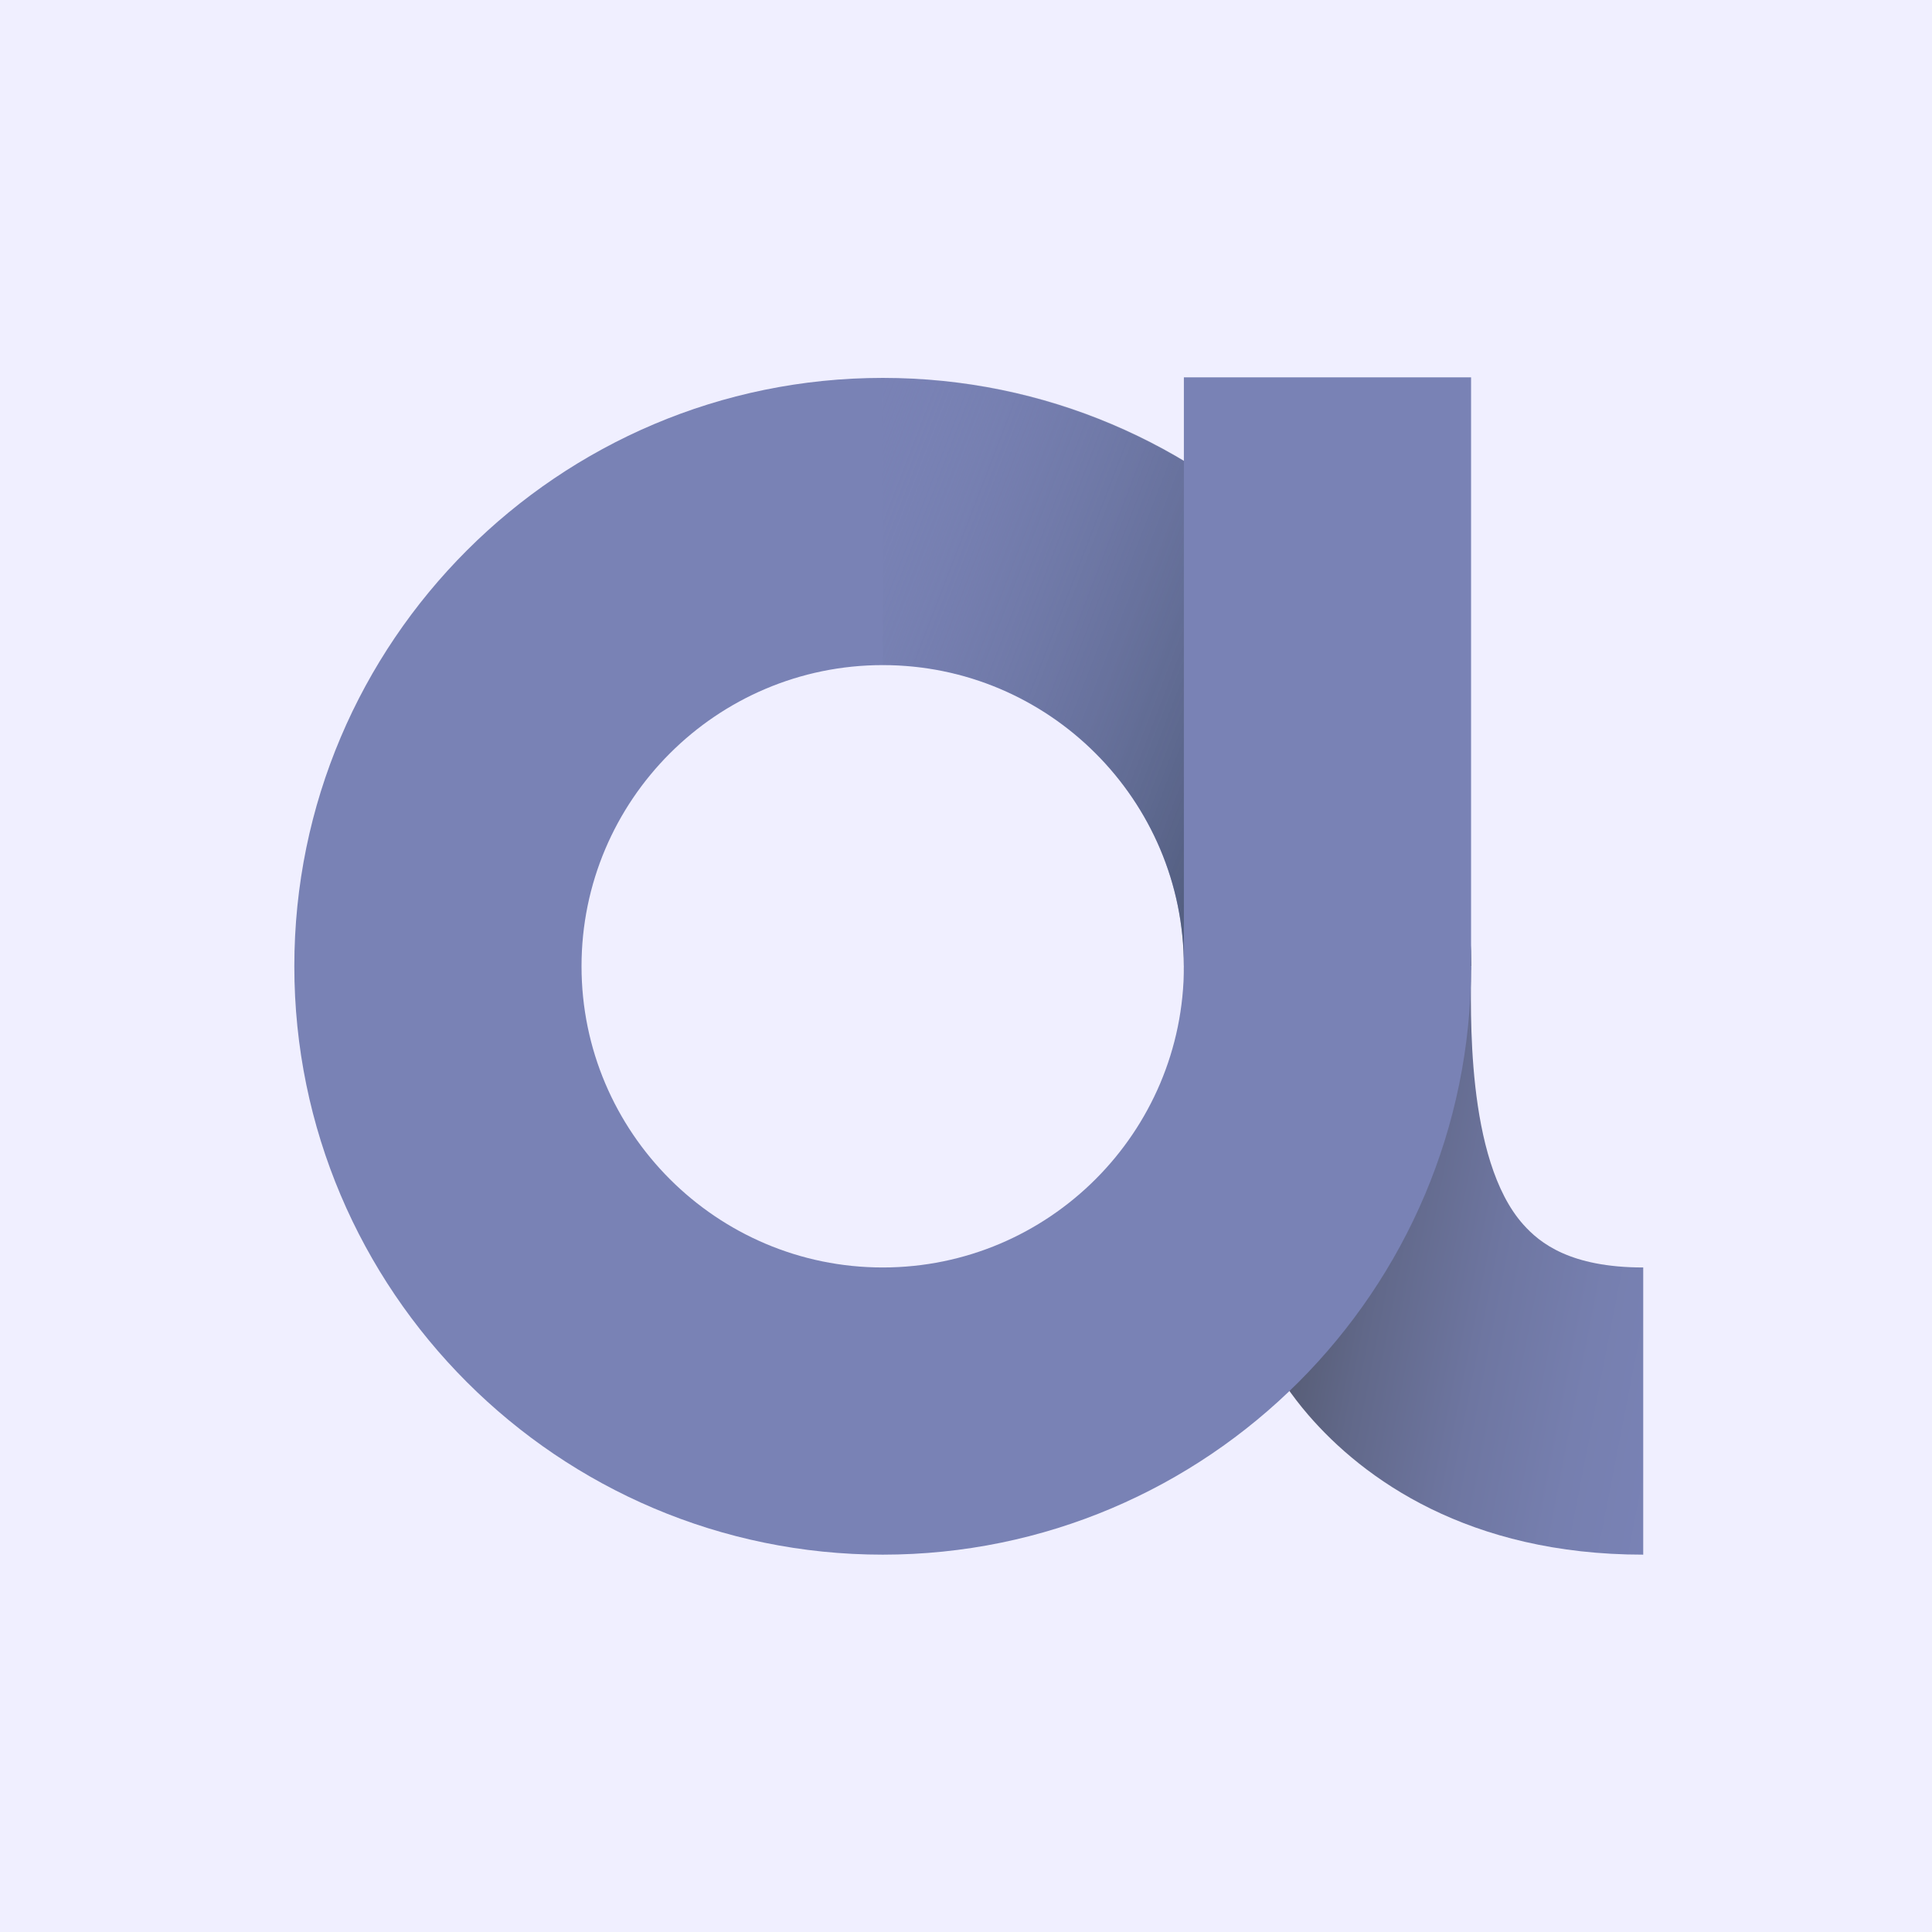
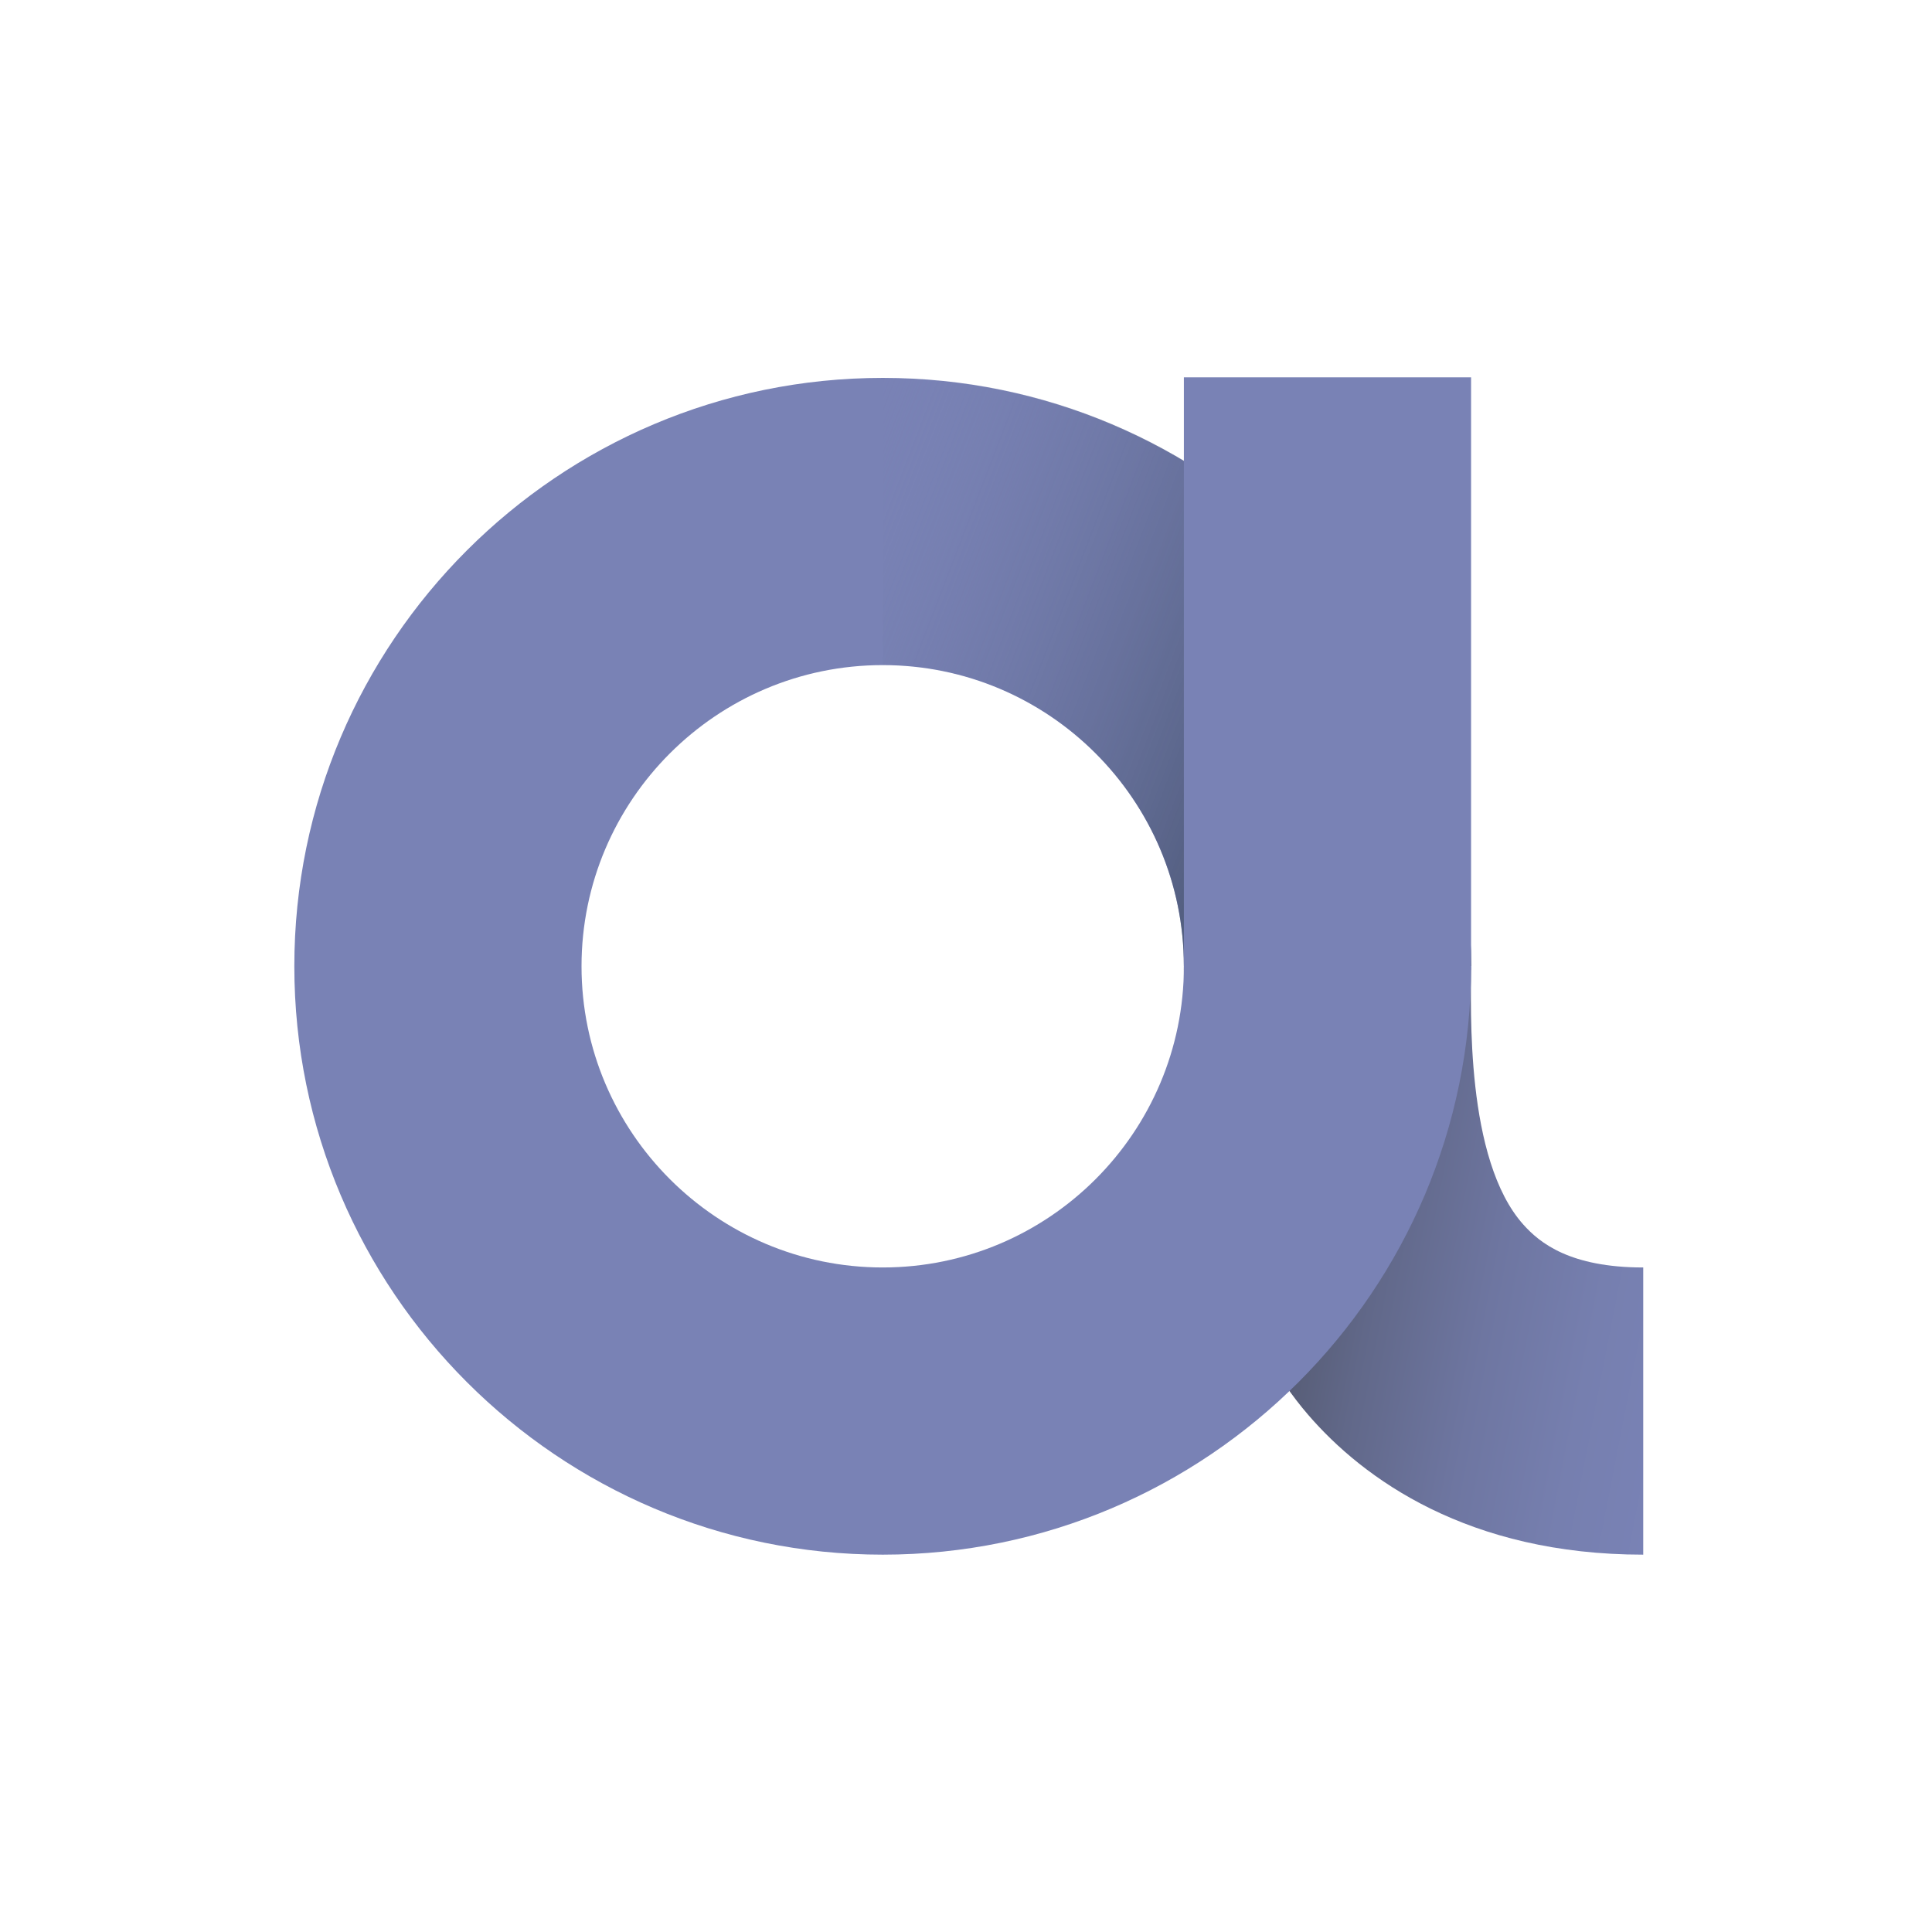
<svg xmlns="http://www.w3.org/2000/svg" width="256" height="256" viewBox="0 0 256 256" fill="none">
-   <rect width="256" height="256" fill="#F0EFFF" />
  <path d="M217.735 206C194.591 206 180.67 196 173.288 187.41C156.565 167.946 156.872 132.714 156.872 128.034H194.926C194.926 133.556 194.118 153.612 201.848 162.26C204.031 164.704 208.054 167.946 217.735 167.946V206Z" fill="url(#paint0_linear_38_3)" />
  <path d="M116.968 206C73.979 206 39 171.021 39 128.032C39 85.044 73.979 50.074 116.968 50.074C159.956 50.074 194.926 85.044 194.926 128.032C194.926 171.021 159.956 206 116.968 206ZM116.968 88.13C94.959 88.13 77.055 106.033 77.055 128.034C77.055 150.035 94.959 167.946 116.968 167.946C138.977 167.946 156.872 150.043 156.872 128.034C156.872 106.025 138.969 88.13 116.968 88.13Z" fill="#7982B5" />
  <path d="M156.866 127.998H194.92C194.92 85.011 159.948 50.035 116.963 50.035V88.089C138.961 88.089 156.864 105.991 156.867 127.997L156.866 127.998Z" fill="url(#paint1_linear_38_3)" />
  <path d="M194.924 50H156.87V128.526H194.924V50Z" fill="#7982B5" />
  <defs>
    <linearGradient id="paint0_linear_38_3" x1="151.241" y1="157" x2="224.491" y2="171.24" gradientUnits="userSpaceOnUse">
      <stop stop-color="#3A3D3F" />
      <stop offset="0.22" stop-color="#4F5467" />
      <stop offset="0.44" stop-color="#616889" />
      <stop offset="0.65" stop-color="#6E76A1" />
      <stop offset="0.84" stop-color="#767FAF" />
      <stop offset="1" stop-color="#7982B5" />
    </linearGradient>
    <linearGradient id="paint1_linear_38_3" x1="201.441" y1="111.011" x2="107.412" y2="74.916" gradientUnits="userSpaceOnUse">
      <stop stop-color="#2B3947" />
      <stop offset="0.27" stop-color="#3A475D" stop-opacity="0.8" />
      <stop offset="0.77" stop-color="#646E97" stop-opacity="0.27" />
      <stop offset="1" stop-color="#7982B5" stop-opacity="0" />
    </linearGradient>
  </defs>
</svg>